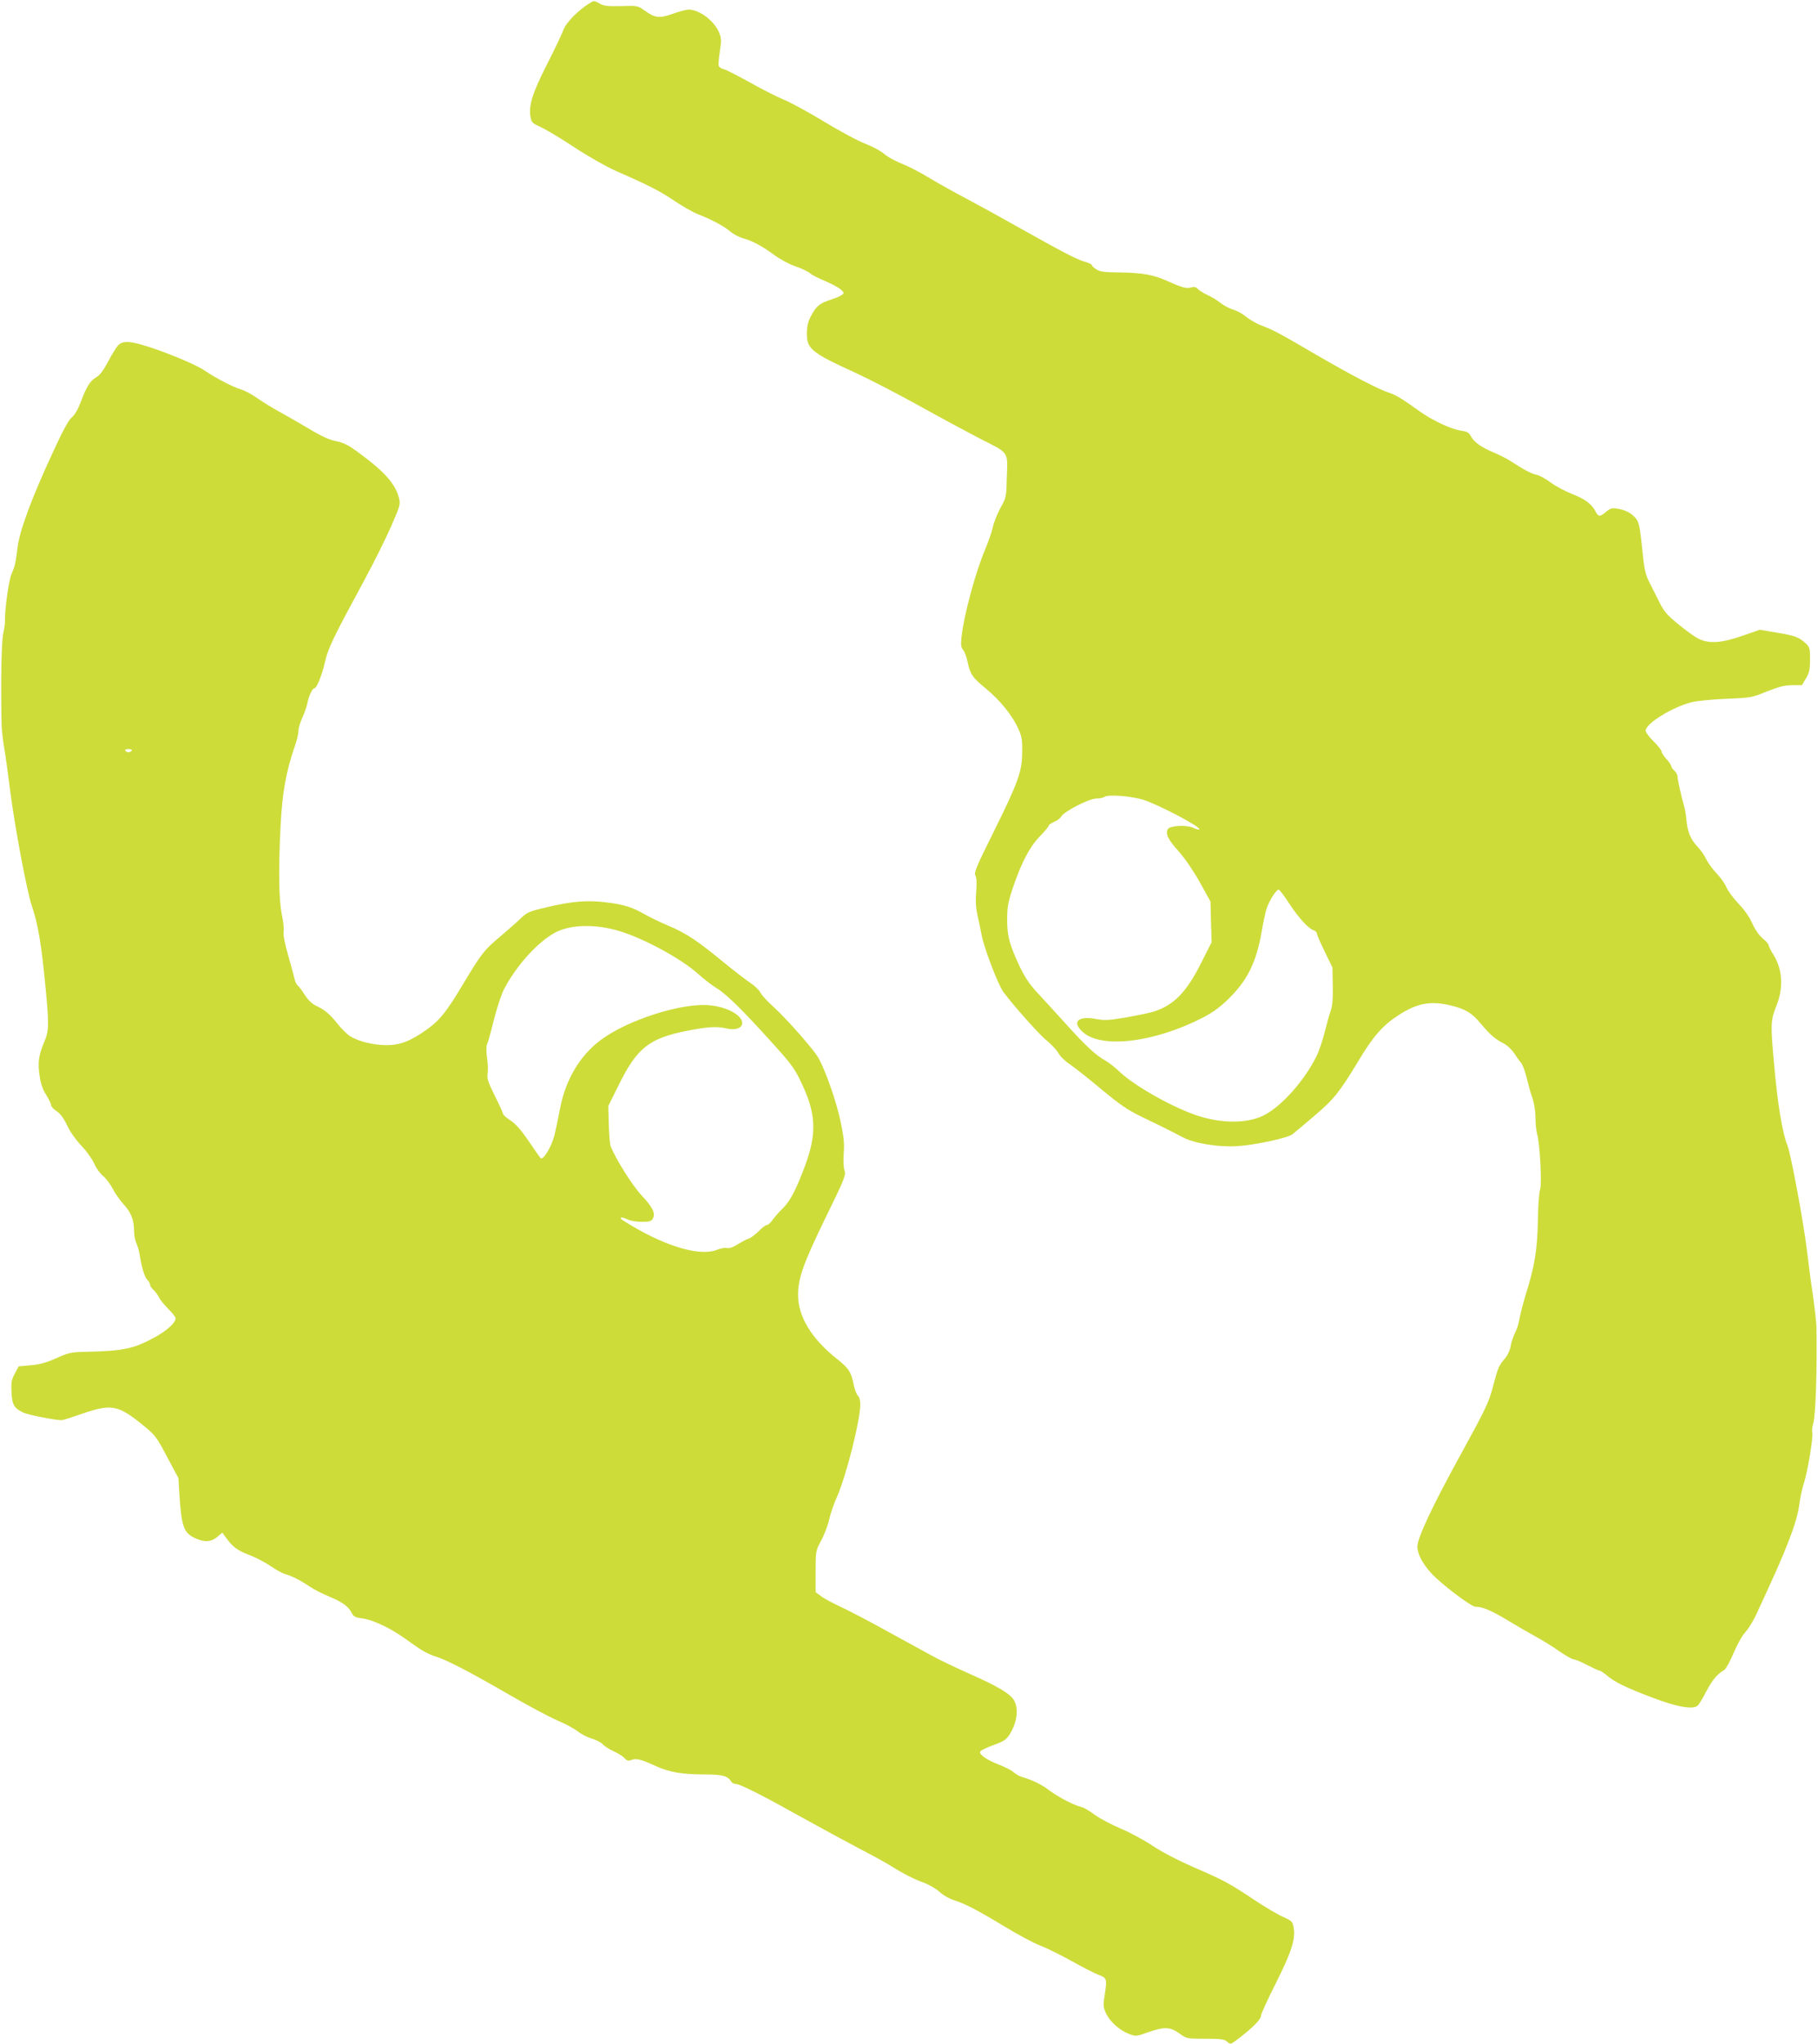
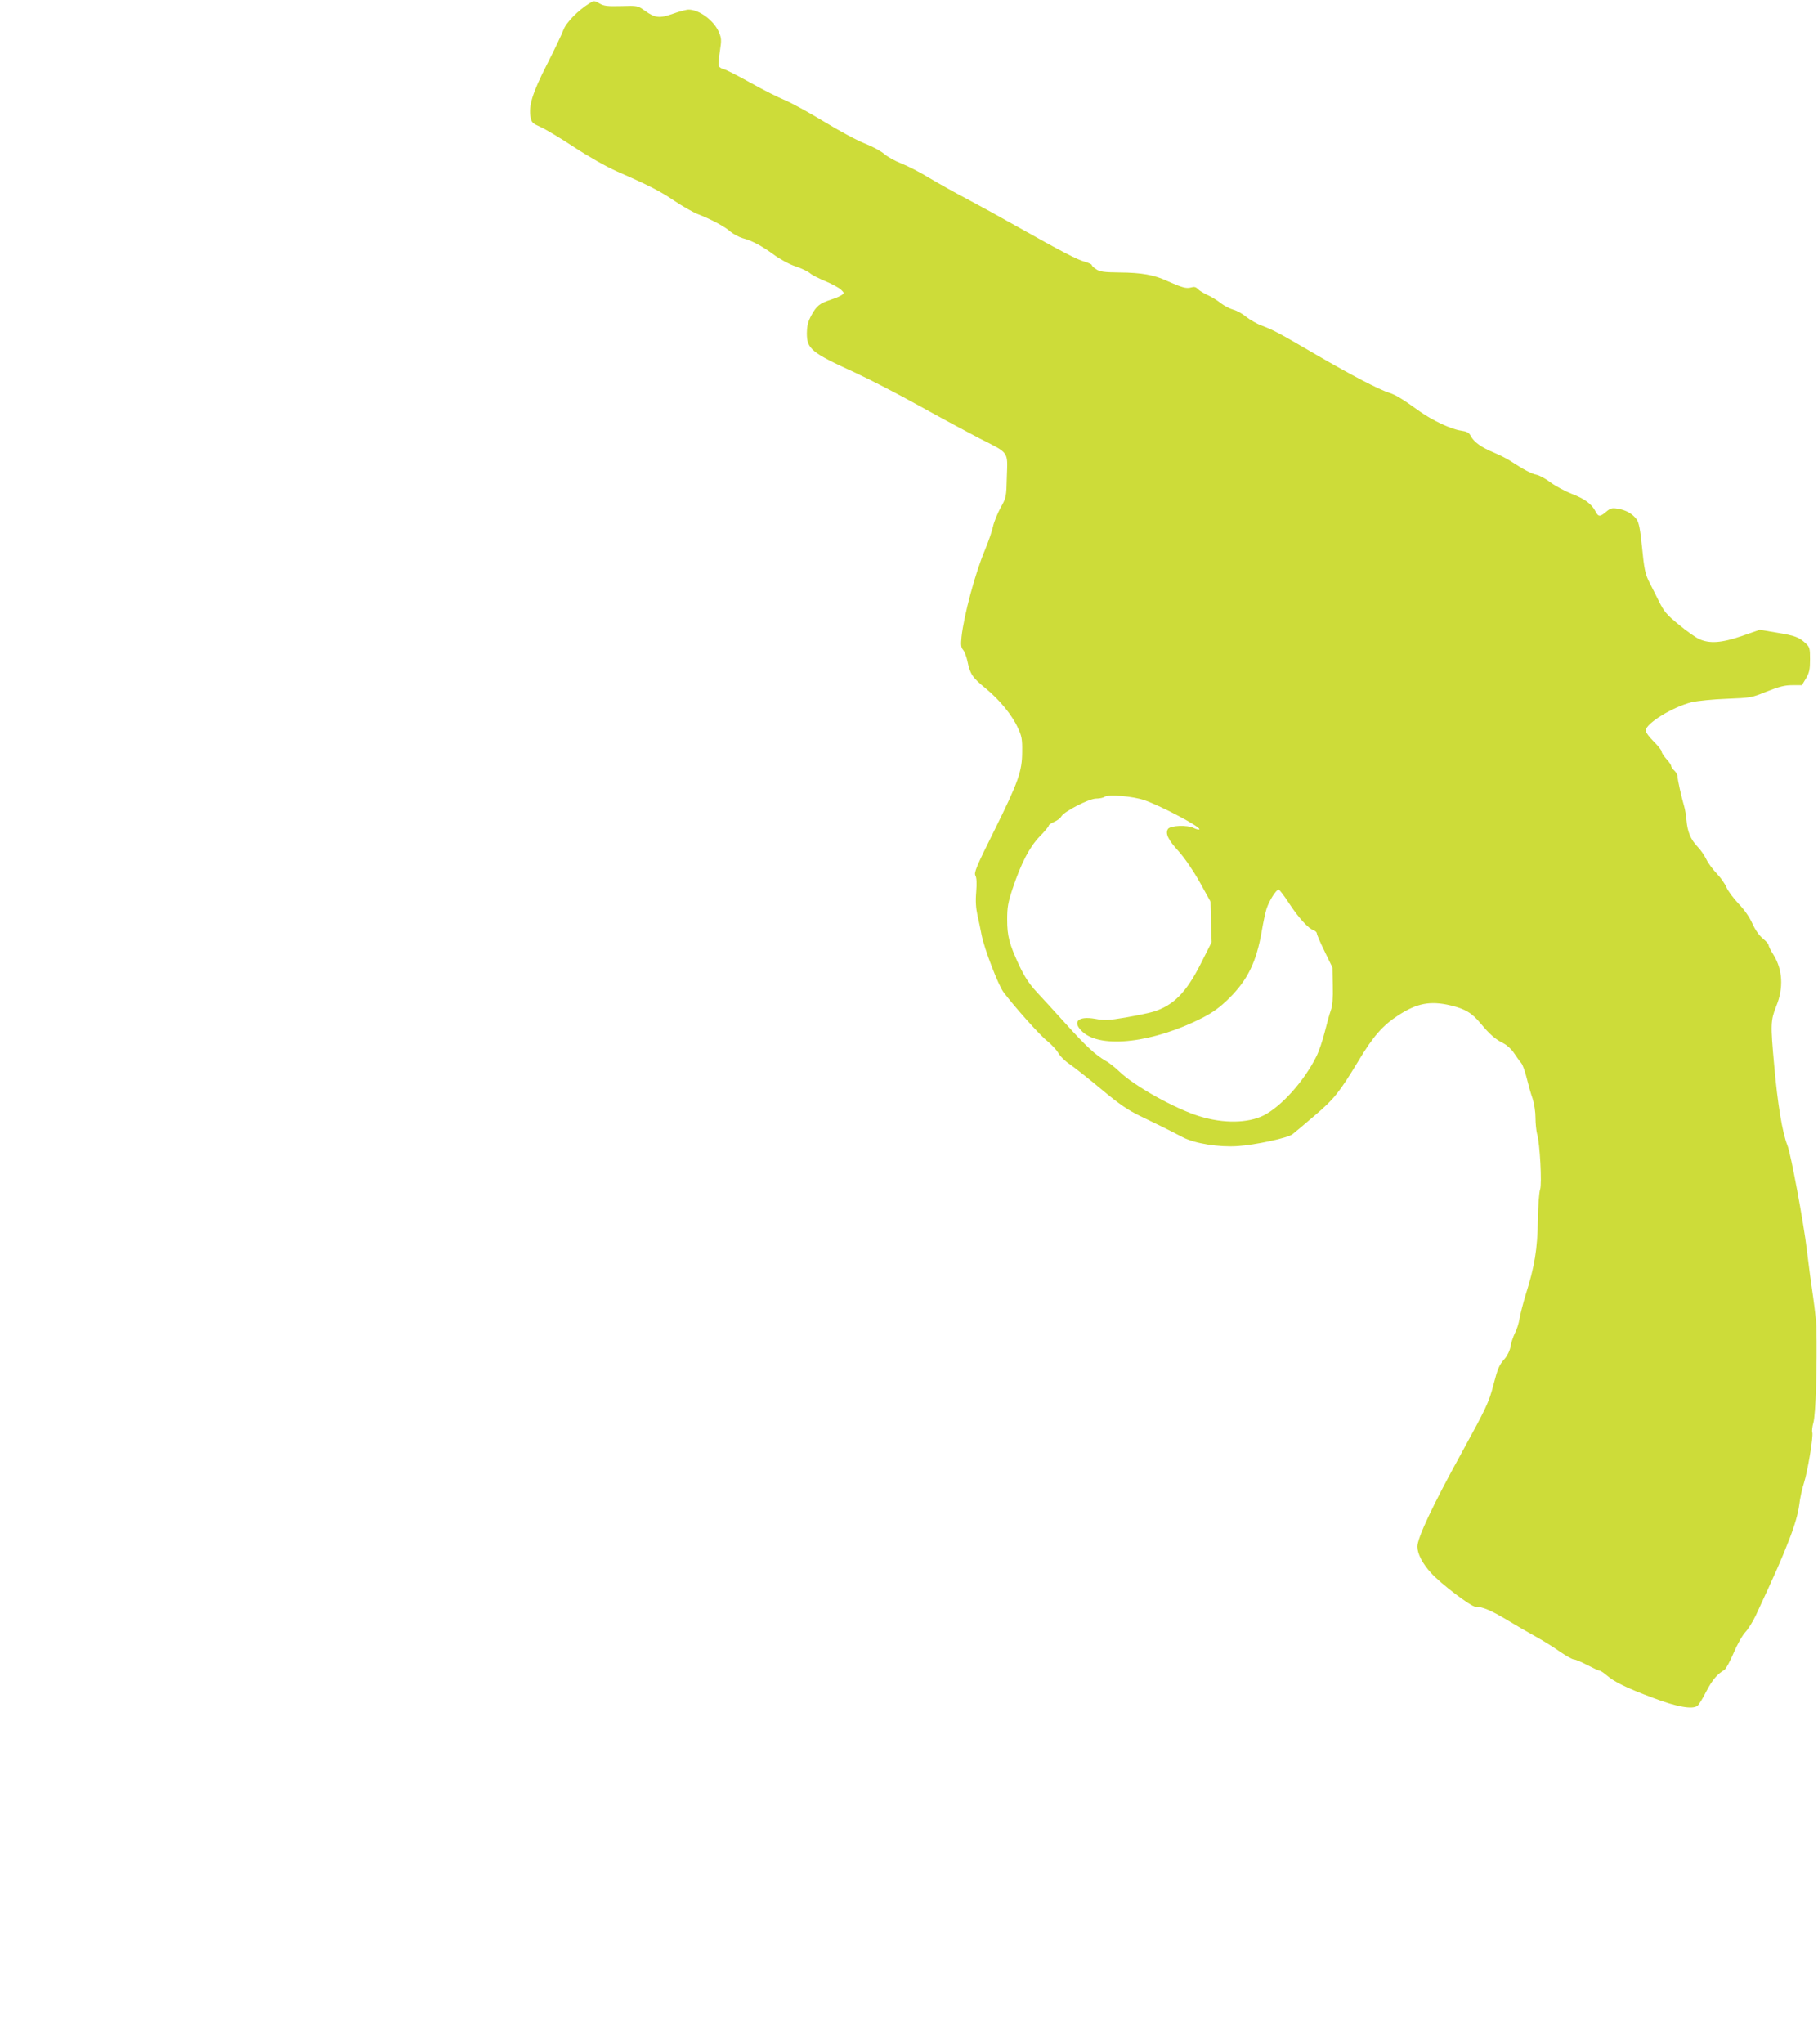
<svg xmlns="http://www.w3.org/2000/svg" version="1.0" width="1139pt" height="1280pt" viewBox="0 0 1139 1280" preserveAspectRatio="xMidYMid meet">
  <g transform="translate(0,1280) scale(0.1,-0.1)" fill="#cddc39" stroke="none">
    <path d="M3694 12780 c-72 -44 -149 -123 -165 -169 -9 -25 -55 -122 -103 -216 -91 -179 -115 -257 -102 -329 6 -33 13 -39 62 -61 30 -13 126 -70 212 -127 90 -59 203 -123 267 -151 203 -89 271 -124 361 -185 49 -33 114 -70 144 -82 85 -33 172 -79 207 -111 18 -15 52 -33 75 -40 60 -16 122 -49 198 -105 37 -27 95 -59 135 -72 39 -13 79 -33 90 -43 11 -10 54 -32 95 -49 41 -17 85 -41 98 -53 21 -20 22 -22 6 -34 -9 -7 -40 -20 -68 -29 -72 -24 -89 -38 -122 -97 -22 -41 -28 -65 -29 -114 0 -98 28 -121 304 -247 89 -41 271 -135 404 -209 133 -74 301 -164 372 -201 190 -96 178 -80 173 -239 -3 -130 -4 -133 -40 -197 -19 -36 -41 -89 -47 -118 -6 -29 -29 -94 -50 -145 -60 -141 -132 -408 -147 -545 -5 -50 -3 -66 9 -80 9 -10 22 -42 28 -72 17 -81 31 -102 113 -169 88 -72 166 -167 203 -248 24 -50 28 -71 27 -148 0 -124 -23 -189 -176 -498 -111 -223 -127 -261 -117 -279 8 -14 9 -49 5 -103 -5 -58 -2 -101 8 -146 8 -35 20 -91 26 -124 17 -86 104 -313 137 -357 69 -92 229 -271 273 -305 26 -21 58 -55 70 -75 11 -21 44 -53 73 -72 29 -20 117 -89 197 -156 117 -97 165 -130 250 -171 110 -53 169 -82 261 -130 75 -39 225 -63 343 -55 110 7 314 51 343 74 12 9 74 61 137 115 125 106 157 147 277 345 91 152 151 221 248 284 118 77 201 93 329 63 92 -22 134 -47 190 -115 57 -68 90 -97 144 -124 20 -10 49 -37 64 -60 15 -22 34 -50 44 -61 10 -11 25 -54 35 -95 10 -41 26 -99 37 -129 10 -31 18 -82 18 -120 0 -36 5 -82 10 -101 18 -58 31 -316 19 -347 -6 -16 -13 -102 -14 -193 -3 -181 -20 -288 -76 -465 -17 -55 -34 -123 -39 -151 -4 -28 -17 -69 -29 -91 -11 -23 -24 -60 -27 -83 -4 -24 -19 -56 -34 -74 -39 -44 -46 -62 -74 -169 -28 -107 -43 -139 -197 -420 -184 -334 -279 -536 -279 -591 1 -46 31 -104 86 -165 61 -67 250 -211 278 -211 44 0 98 -23 198 -83 56 -34 139 -82 183 -106 44 -24 111 -66 149 -93 38 -26 77 -48 87 -48 9 0 47 -16 83 -35 37 -19 71 -35 77 -35 6 0 27 -14 46 -30 46 -40 120 -77 288 -140 149 -57 250 -75 280 -50 9 7 34 48 56 92 38 71 66 105 113 133 9 6 35 53 57 105 22 52 55 111 73 130 18 19 48 67 66 105 129 278 165 360 210 477 34 87 55 161 62 213 5 44 19 107 30 140 23 71 60 293 52 317 -3 9 0 36 7 60 15 52 24 356 19 603 -1 28 -10 109 -20 180 -11 72 -29 207 -40 300 -20 169 -100 599 -121 652 -33 82 -62 259 -84 508 -23 253 -22 276 14 367 46 113 39 227 -17 318 -18 28 -32 57 -32 63 0 7 -16 25 -36 41 -22 18 -47 53 -65 93 -18 41 -51 88 -88 126 -32 34 -66 80 -75 102 -9 22 -36 60 -60 85 -24 25 -54 65 -66 90 -12 25 -37 61 -56 80 -42 44 -62 93 -68 164 -3 31 -9 71 -15 89 -17 58 -41 165 -41 185 0 10 -9 27 -20 37 -11 10 -20 23 -20 29 0 6 -13 26 -30 44 -16 18 -30 39 -30 47 0 8 -23 36 -50 63 -27 27 -50 57 -50 67 0 45 169 149 290 179 36 8 134 18 219 21 150 6 156 7 251 46 77 30 111 39 159 39 l60 0 26 43 c21 36 25 56 25 119 0 68 -2 76 -27 100 -43 39 -66 48 -181 67 l-107 18 -112 -39 c-128 -44 -203 -49 -268 -19 -22 10 -79 50 -127 90 -76 62 -93 82 -125 147 -21 42 -50 99 -64 127 -21 43 -29 80 -41 206 -12 120 -20 159 -35 180 -26 35 -69 59 -119 66 -34 6 -45 3 -71 -19 -39 -33 -49 -33 -67 2 -24 47 -68 79 -149 110 -43 17 -102 49 -132 71 -30 23 -69 44 -87 48 -32 6 -83 33 -164 86 -21 14 -68 38 -104 53 -80 33 -125 66 -145 103 -12 23 -23 29 -62 35 -60 8 -176 62 -258 120 -111 80 -150 103 -190 116 -66 21 -237 110 -459 239 -238 139 -265 153 -340 182 -31 11 -74 36 -97 54 -22 19 -59 40 -82 46 -22 6 -59 25 -81 43 -23 18 -60 40 -83 50 -23 11 -50 27 -58 36 -13 14 -23 16 -44 10 -29 -8 -57 0 -151 42 -80 37 -159 51 -295 52 -99 1 -125 5 -147 20 -16 10 -28 22 -28 27 0 4 -19 13 -42 20 -48 12 -143 62 -423 219 -104 59 -248 138 -320 176 -71 37 -176 96 -233 130 -57 35 -135 75 -174 90 -39 15 -87 42 -107 59 -20 18 -73 47 -119 65 -46 17 -163 80 -260 139 -97 59 -208 119 -247 135 -38 15 -133 63 -210 106 -77 43 -153 82 -168 86 -16 3 -31 13 -34 21 -3 7 0 49 7 92 11 72 10 82 -7 122 -32 72 -123 139 -189 139 -15 0 -59 -12 -98 -26 -84 -30 -112 -27 -176 19 -45 32 -46 32 -148 29 -88 -2 -109 0 -137 17 -32 18 -34 18 -61 1z m3476 -4990 c109 -38 357 -170 344 -183 -4 -3 -20 1 -36 9 -39 20 -147 16 -161 -7 -17 -28 1 -67 68 -140 39 -44 91 -120 132 -193 l67 -121 3 -127 4 -127 -65 -129 c-93 -186 -174 -268 -302 -307 -27 -8 -105 -24 -173 -36 -107 -18 -132 -19 -190 -8 -109 19 -146 -20 -78 -82 116 -107 447 -67 752 89 67 35 109 66 166 122 116 115 171 228 204 420 9 52 22 115 30 140 17 51 60 120 76 120 5 0 35 -39 66 -87 59 -90 121 -158 154 -168 10 -4 19 -12 19 -19 0 -7 22 -58 49 -113 l49 -101 2 -113 c2 -80 -2 -126 -12 -154 -8 -22 -25 -83 -38 -135 -13 -52 -36 -122 -53 -155 -76 -153 -218 -312 -330 -369 -99 -49 -251 -52 -403 -5 -150 46 -404 187 -499 278 -27 26 -67 58 -88 69 -64 37 -123 91 -250 232 -67 74 -150 165 -184 201 -45 49 -74 93 -108 165 -62 134 -75 183 -75 287 0 76 5 106 35 196 54 160 105 257 169 324 31 31 56 62 56 67 0 5 15 16 34 24 19 8 39 23 45 34 17 31 174 112 218 112 21 0 45 5 53 11 25 17 177 4 250 -21z" />
-     <path d="M742 10640 c-11 -11 -40 -56 -63 -101 -30 -57 -53 -88 -76 -101 -39 -23 -61 -59 -97 -155 -17 -45 -38 -82 -57 -97 -20 -17 -58 -87 -120 -223 -134 -289 -206 -486 -219 -591 -13 -102 -15 -112 -40 -172 -16 -40 -41 -224 -39 -290 1 -14 -4 -46 -10 -72 -12 -52 -17 -291 -11 -578 1 -30 8 -91 15 -135 8 -44 26 -172 40 -285 28 -218 103 -619 134 -710 39 -113 62 -251 87 -520 22 -230 21 -264 -10 -337 -34 -81 -40 -124 -28 -208 7 -50 19 -85 41 -120 17 -27 31 -56 31 -64 0 -9 16 -26 34 -38 24 -15 45 -44 67 -90 19 -41 56 -92 90 -128 32 -33 67 -83 79 -110 12 -28 37 -63 56 -78 19 -16 46 -52 61 -81 14 -28 45 -72 68 -97 46 -50 65 -98 65 -167 0 -24 6 -58 14 -75 8 -18 16 -45 19 -62 13 -85 32 -150 49 -167 10 -10 18 -24 18 -31 0 -8 9 -22 21 -33 12 -10 28 -32 36 -49 9 -16 35 -49 59 -72 24 -24 44 -49 44 -57 0 -28 -52 -75 -125 -116 -136 -75 -199 -89 -440 -94 -91 -2 -107 -6 -182 -40 -61 -27 -103 -39 -159 -44 l-77 -7 -24 -45 c-21 -38 -24 -56 -21 -117 4 -79 16 -100 75 -128 28 -13 191 -46 238 -47 6 -1 66 18 134 42 180 61 222 53 378 -74 76 -62 84 -73 150 -198 l71 -133 6 -101 c13 -203 27 -242 99 -275 60 -27 99 -24 138 8 l32 27 21 -29 c42 -59 72 -82 145 -110 41 -15 102 -47 137 -71 35 -24 76 -46 91 -50 37 -9 98 -40 152 -77 24 -17 81 -46 125 -64 85 -36 119 -61 141 -104 11 -21 23 -27 64 -32 66 -8 178 -61 271 -128 102 -74 136 -94 196 -113 70 -23 209 -95 458 -239 114 -66 249 -138 298 -159 50 -21 107 -52 127 -68 20 -16 59 -37 87 -45 28 -8 59 -24 70 -36 10 -12 42 -32 69 -44 28 -13 58 -32 68 -43 15 -17 24 -19 44 -11 31 11 58 4 148 -37 87 -40 166 -54 310 -54 112 0 145 -9 168 -47 4 -7 17 -13 28 -13 26 0 179 -78 424 -215 110 -61 268 -147 350 -190 83 -43 173 -92 200 -110 75 -47 144 -82 208 -105 31 -12 73 -37 93 -55 20 -19 59 -42 87 -51 75 -24 152 -64 322 -167 82 -50 182 -103 223 -119 40 -15 128 -59 195 -96 68 -38 144 -77 170 -87 53 -20 54 -24 37 -133 -9 -54 -8 -69 8 -105 23 -52 85 -109 144 -131 44 -17 46 -17 119 9 103 36 140 35 197 -6 47 -34 47 -34 163 -34 100 0 120 -3 138 -19 20 -18 21 -18 73 22 86 66 138 118 138 140 0 11 40 99 89 196 100 198 127 280 117 350 -7 45 -9 47 -69 75 -34 15 -111 61 -172 101 -165 110 -195 126 -380 206 -107 47 -205 98 -265 138 -52 35 -143 84 -201 108 -58 25 -130 63 -160 85 -30 23 -67 45 -84 49 -47 11 -145 62 -205 107 -48 36 -100 61 -175 84 -11 3 -32 16 -47 29 -15 12 -58 34 -96 48 -64 25 -112 56 -112 75 0 10 30 25 103 52 44 16 63 29 81 57 48 77 59 157 31 213 -22 42 -101 90 -283 170 -85 38 -190 88 -231 111 -42 23 -166 91 -276 151 -109 61 -242 130 -295 155 -52 24 -110 55 -127 69 l-33 24 0 129 c0 128 0 129 36 197 20 37 42 96 49 130 8 34 29 98 49 141 59 135 146 480 146 581 0 21 -6 44 -14 51 -8 6 -20 37 -27 68 -16 82 -31 105 -107 165 -160 128 -242 264 -242 401 0 102 35 200 171 479 121 247 130 270 120 298 -6 17 -8 63 -5 107 5 60 1 103 -19 197 -29 141 -109 362 -152 421 -53 74 -203 241 -270 301 -35 31 -72 71 -81 88 -9 18 -37 44 -62 60 -24 16 -101 75 -171 132 -160 132 -233 181 -346 228 -49 21 -116 53 -147 71 -77 44 -126 60 -238 74 -116 15 -209 8 -369 -29 -112 -26 -127 -32 -165 -68 -22 -22 -82 -74 -131 -116 -102 -85 -118 -106 -234 -299 -104 -174 -145 -225 -224 -282 -107 -76 -170 -100 -257 -100 -80 1 -169 22 -223 54 -19 11 -55 46 -81 78 -50 64 -81 89 -138 116 -23 11 -49 36 -68 66 -17 27 -37 54 -45 60 -8 6 -17 26 -20 43 -4 18 -22 84 -40 147 -21 73 -31 127 -28 147 3 18 -2 65 -11 105 -19 91 -22 286 -8 558 11 211 34 339 91 504 12 33 21 73 21 90 0 17 11 55 25 84 13 28 27 69 31 90 8 43 31 92 43 92 15 0 48 81 67 165 19 86 53 155 247 513 63 117 140 272 171 344 53 123 56 132 45 172 -22 88 -94 167 -259 287 -57 42 -89 58 -135 67 -42 8 -94 32 -175 81 -63 37 -146 85 -185 106 -38 21 -97 57 -130 80 -33 24 -80 49 -103 56 -52 15 -161 72 -233 121 -54 37 -265 124 -389 159 -83 24 -121 24 -148 -1z m83 -2540 c-3 -5 -12 -10 -20 -10 -8 0 -17 5 -20 10 -4 6 5 10 20 10 15 0 24 -4 20 -10z m3057 -1130 c155 -47 390 -175 493 -269 34 -31 88 -72 119 -91 61 -37 177 -153 367 -365 104 -116 122 -142 167 -240 85 -184 89 -306 16 -503 -56 -151 -93 -221 -138 -266 -23 -22 -53 -56 -65 -73 -12 -18 -29 -33 -36 -33 -8 0 -31 -17 -52 -39 -22 -21 -49 -42 -62 -46 -13 -4 -44 -20 -69 -36 -29 -18 -53 -27 -67 -23 -12 3 -39 -2 -60 -10 -103 -44 -312 15 -540 151 -72 44 -70 42 -63 49 4 3 20 -2 37 -10 17 -9 55 -16 90 -16 50 0 62 3 71 20 18 33 0 70 -69 144 -59 62 -164 230 -196 311 -4 11 -9 72 -11 135 l-3 115 66 133 c113 229 190 291 423 337 135 27 193 30 255 15 52 -12 95 3 95 34 0 50 -96 102 -206 112 -173 16 -511 -92 -678 -216 -131 -96 -223 -250 -257 -430 -11 -58 -27 -133 -35 -167 -19 -74 -71 -160 -87 -144 -6 6 -40 55 -76 108 -47 69 -80 106 -113 128 -26 16 -47 36 -47 43 -1 7 -24 58 -52 113 -42 85 -49 107 -44 138 3 20 2 65 -4 101 -5 40 -5 72 1 83 5 9 24 77 42 151 19 73 46 157 61 187 76 150 218 307 329 363 95 48 252 51 398 6z" />
  </g>
</svg>